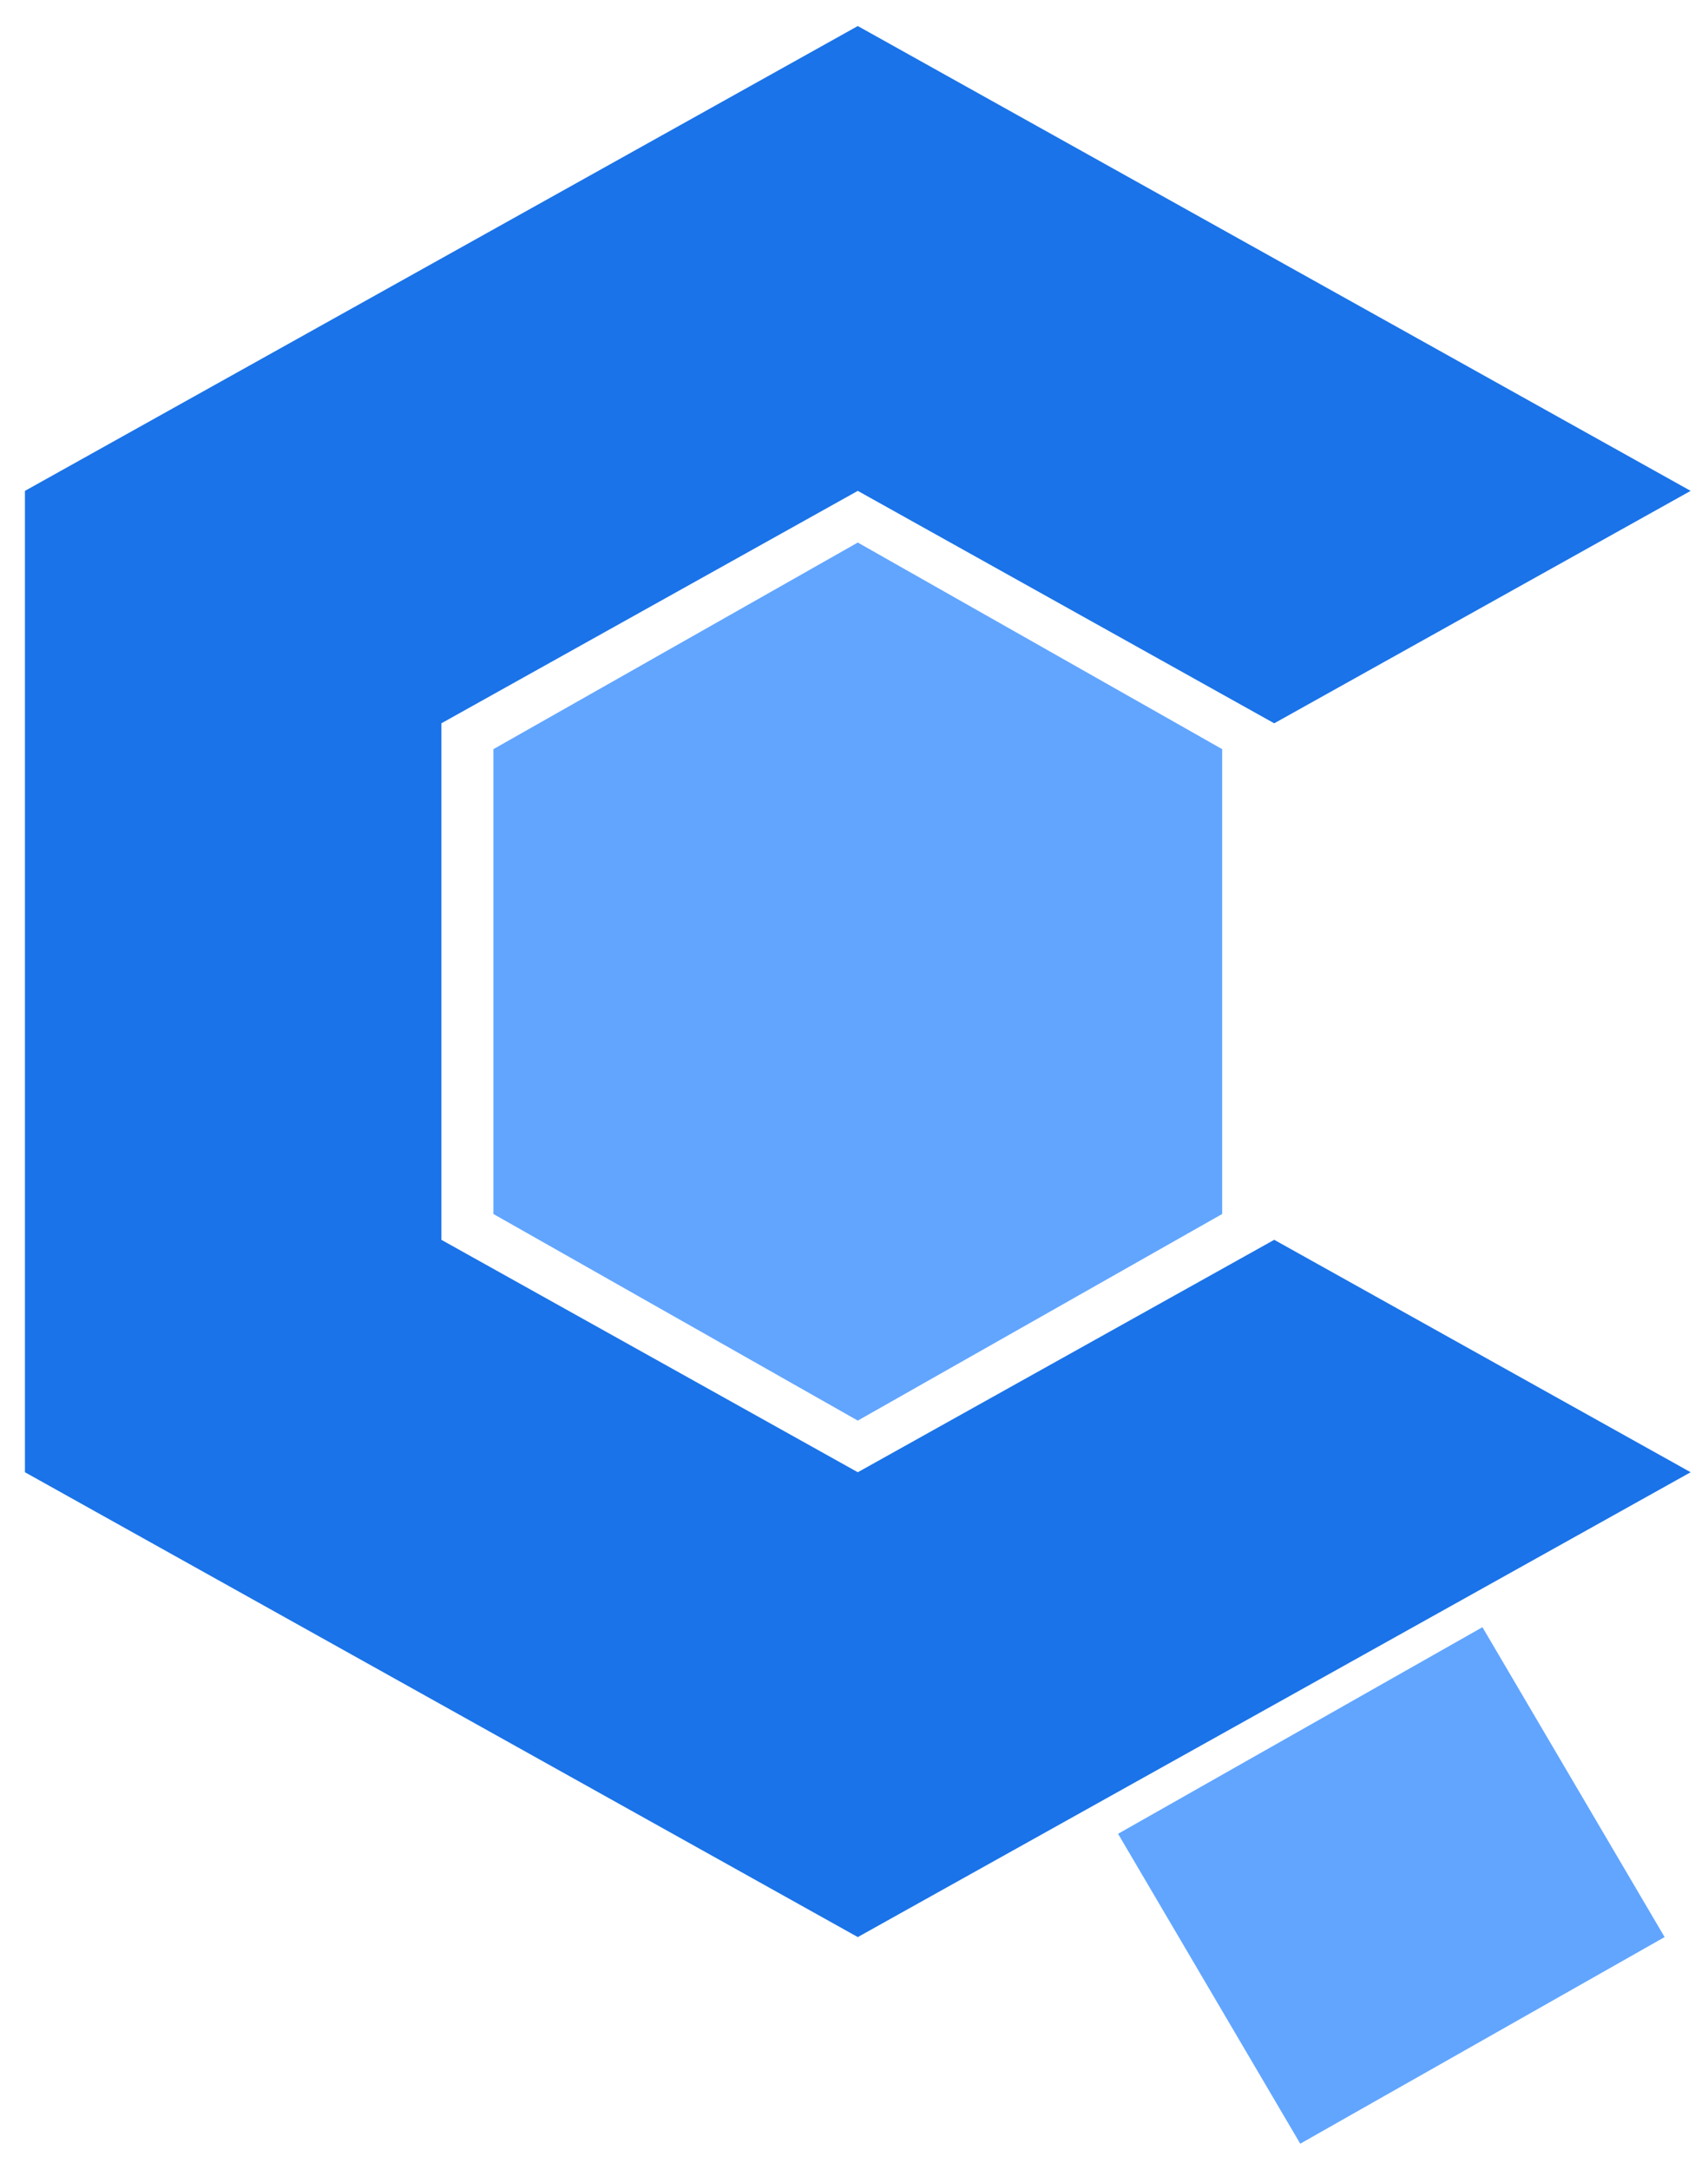
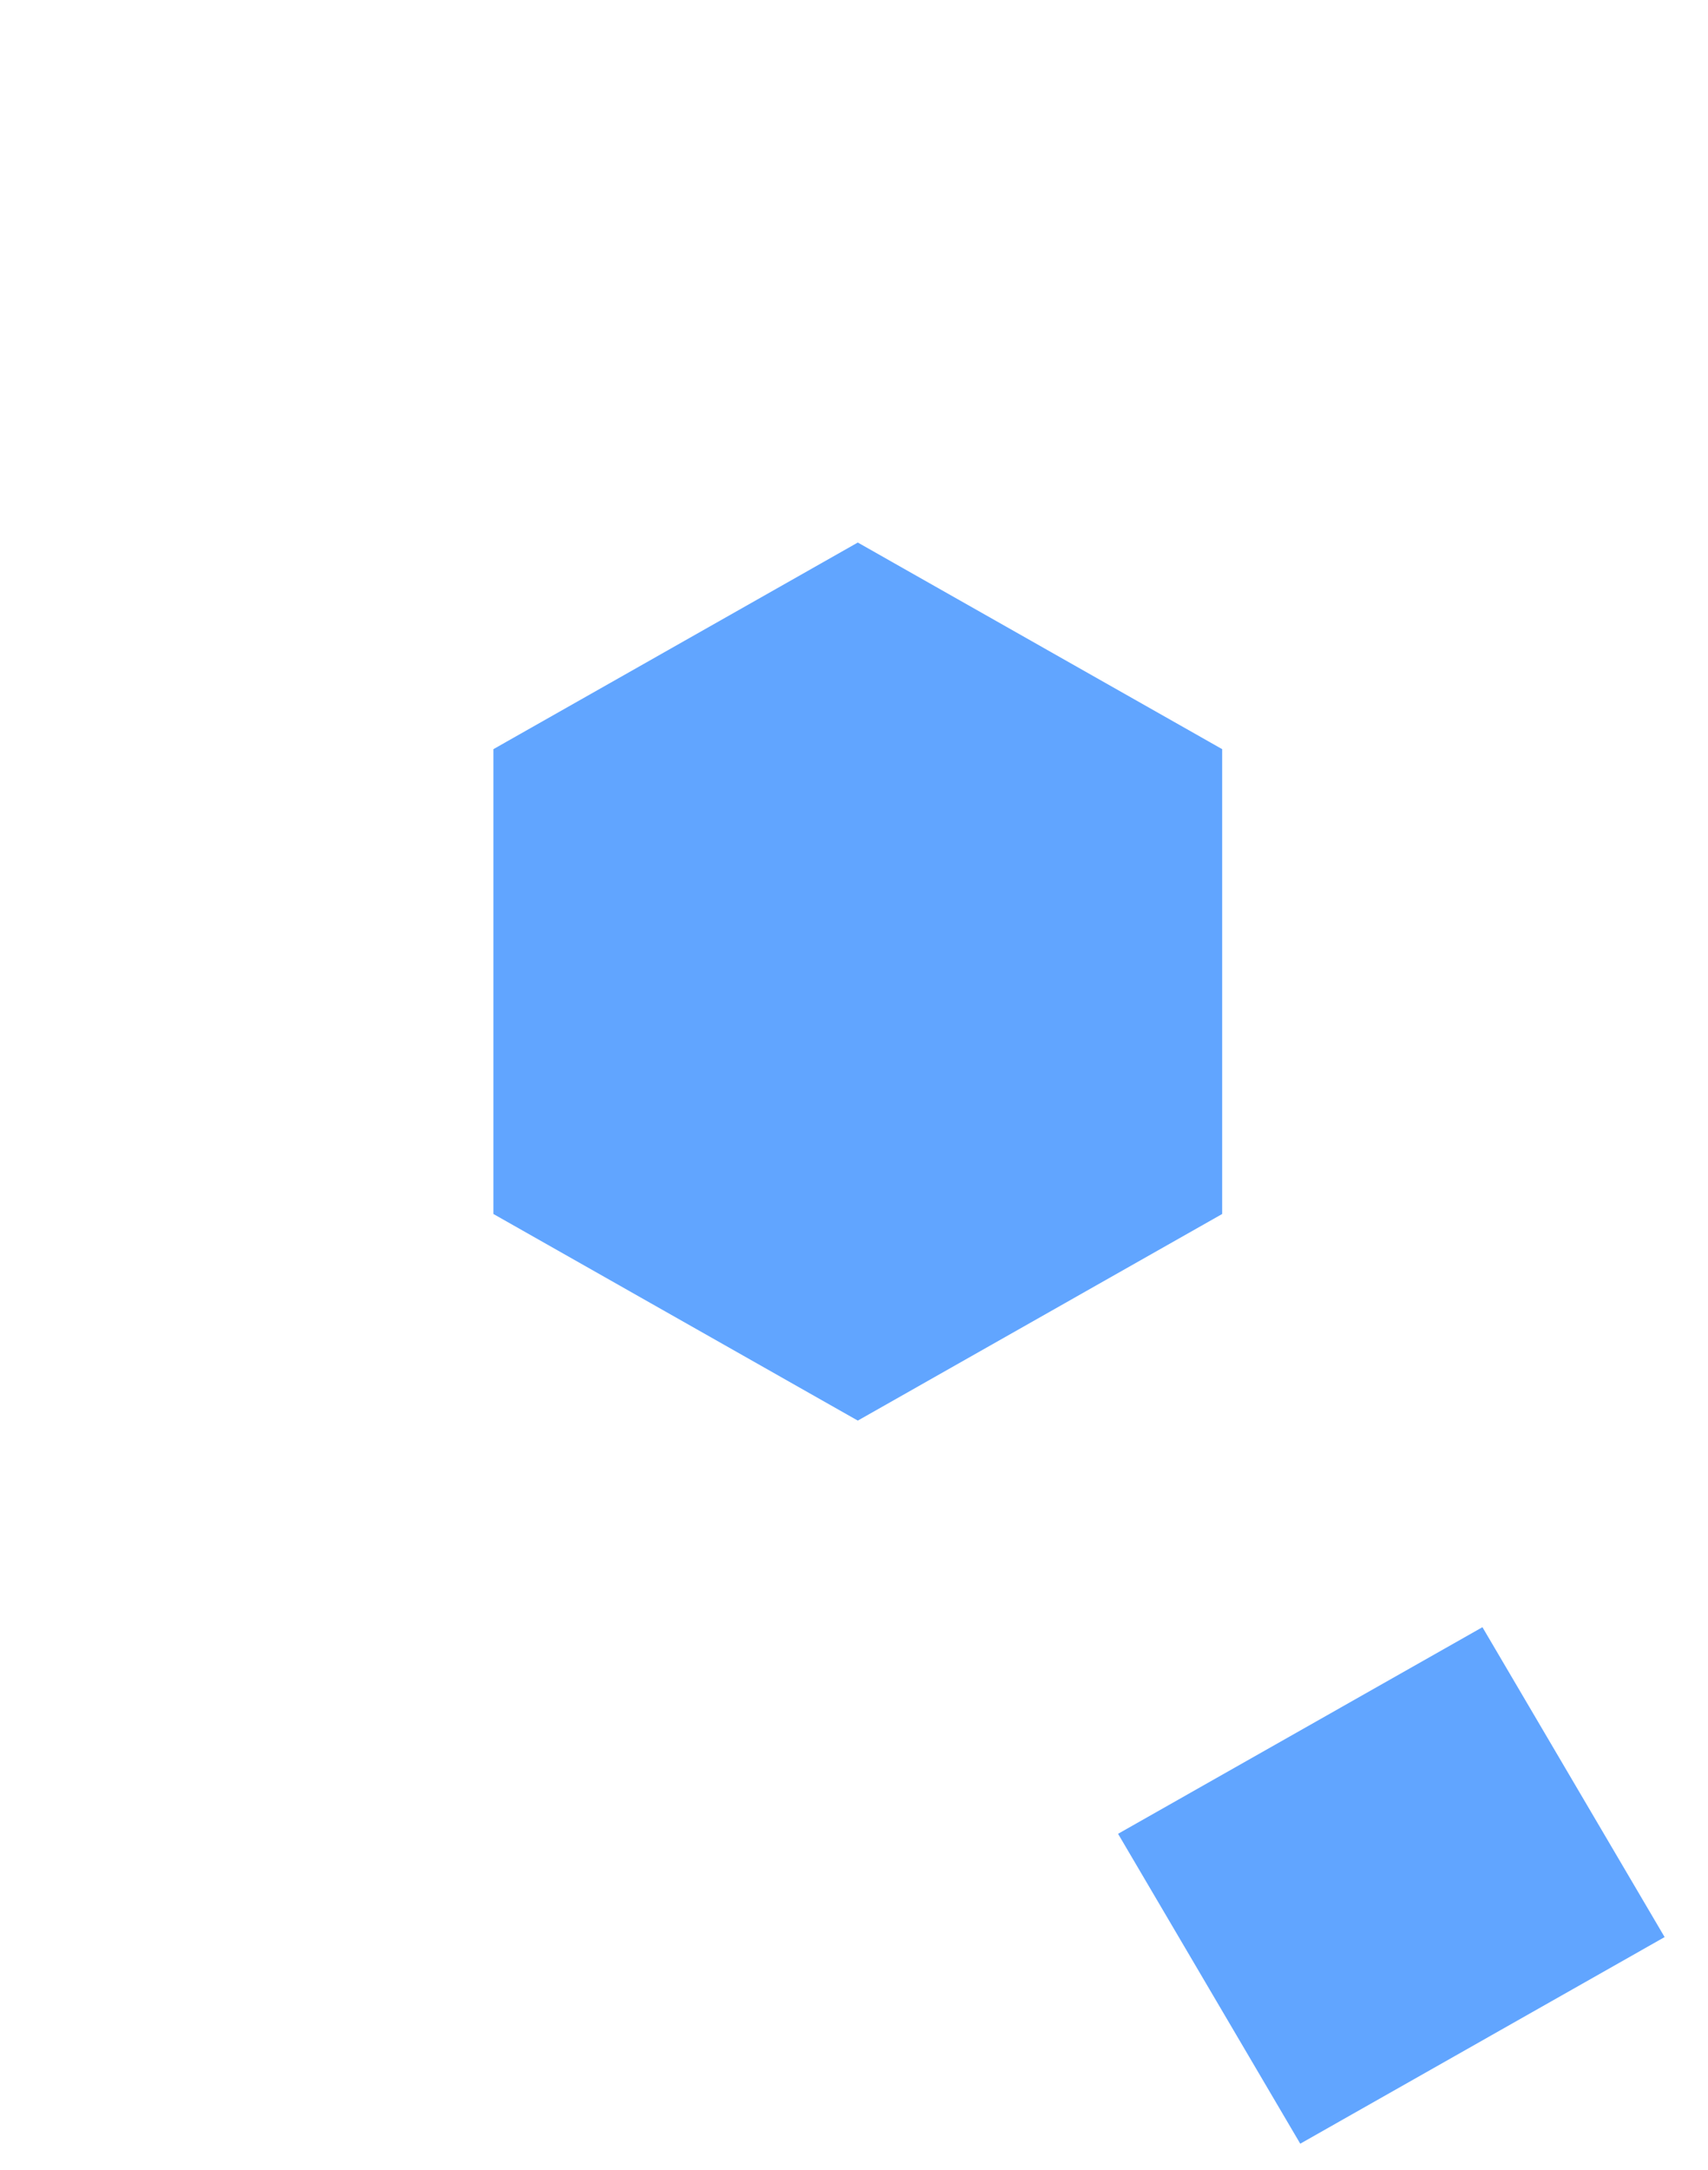
<svg xmlns="http://www.w3.org/2000/svg" width="63" height="80" viewBox="0 0 63 80" fill="none">
-   <path fill-rule="evenodd" clip-rule="evenodd" d="M62.36 18.099L31.64 0.96L0.92 18.099V54.283L31.64 71.422L62.36 54.283L47 45.713L31.64 54.283L16.28 45.713V26.669L31.64 18.099L47 26.669L62.36 18.099Z" fill="#1A73E8" />
  <path fill-rule="evenodd" clip-rule="evenodd" d="M45.08 27.622L31.64 20.004L18.2 27.622V44.761L31.64 52.379L45.08 44.761V27.622ZM54.68 59.996L41.24 67.614L47.96 79.04L61.4 71.422L54.68 59.996Z" fill="#61A5FF" />
</svg>